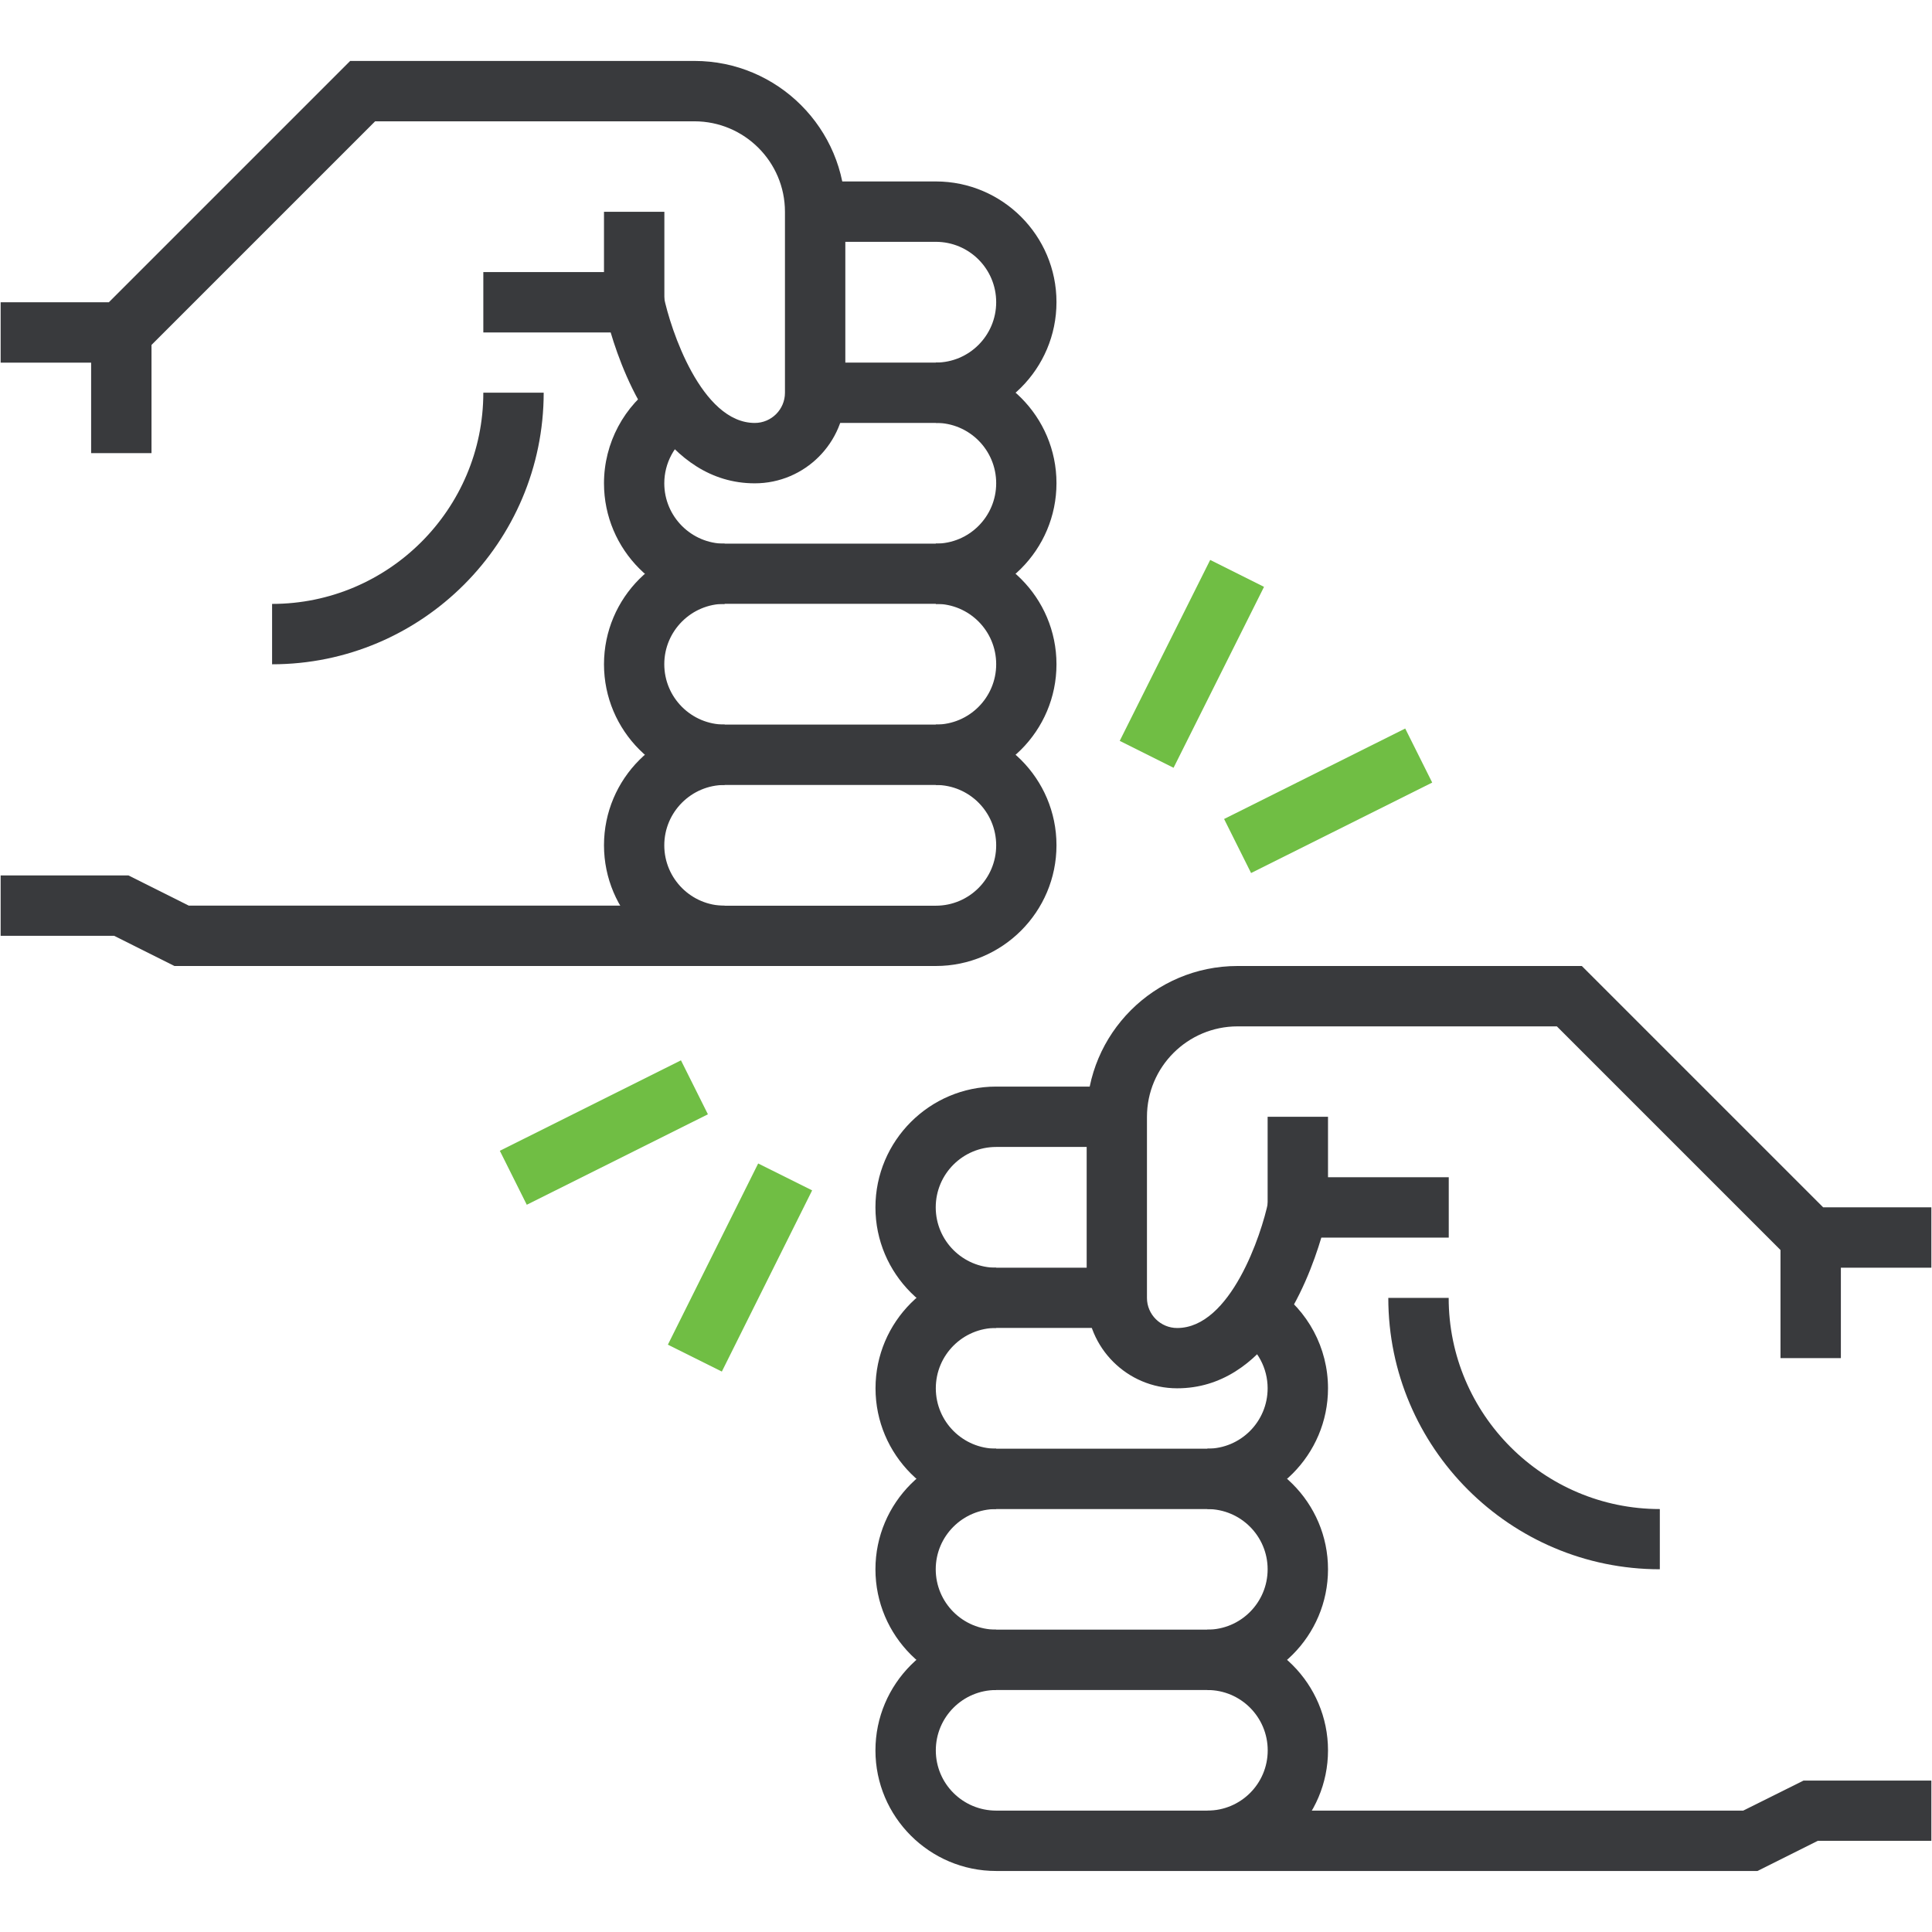
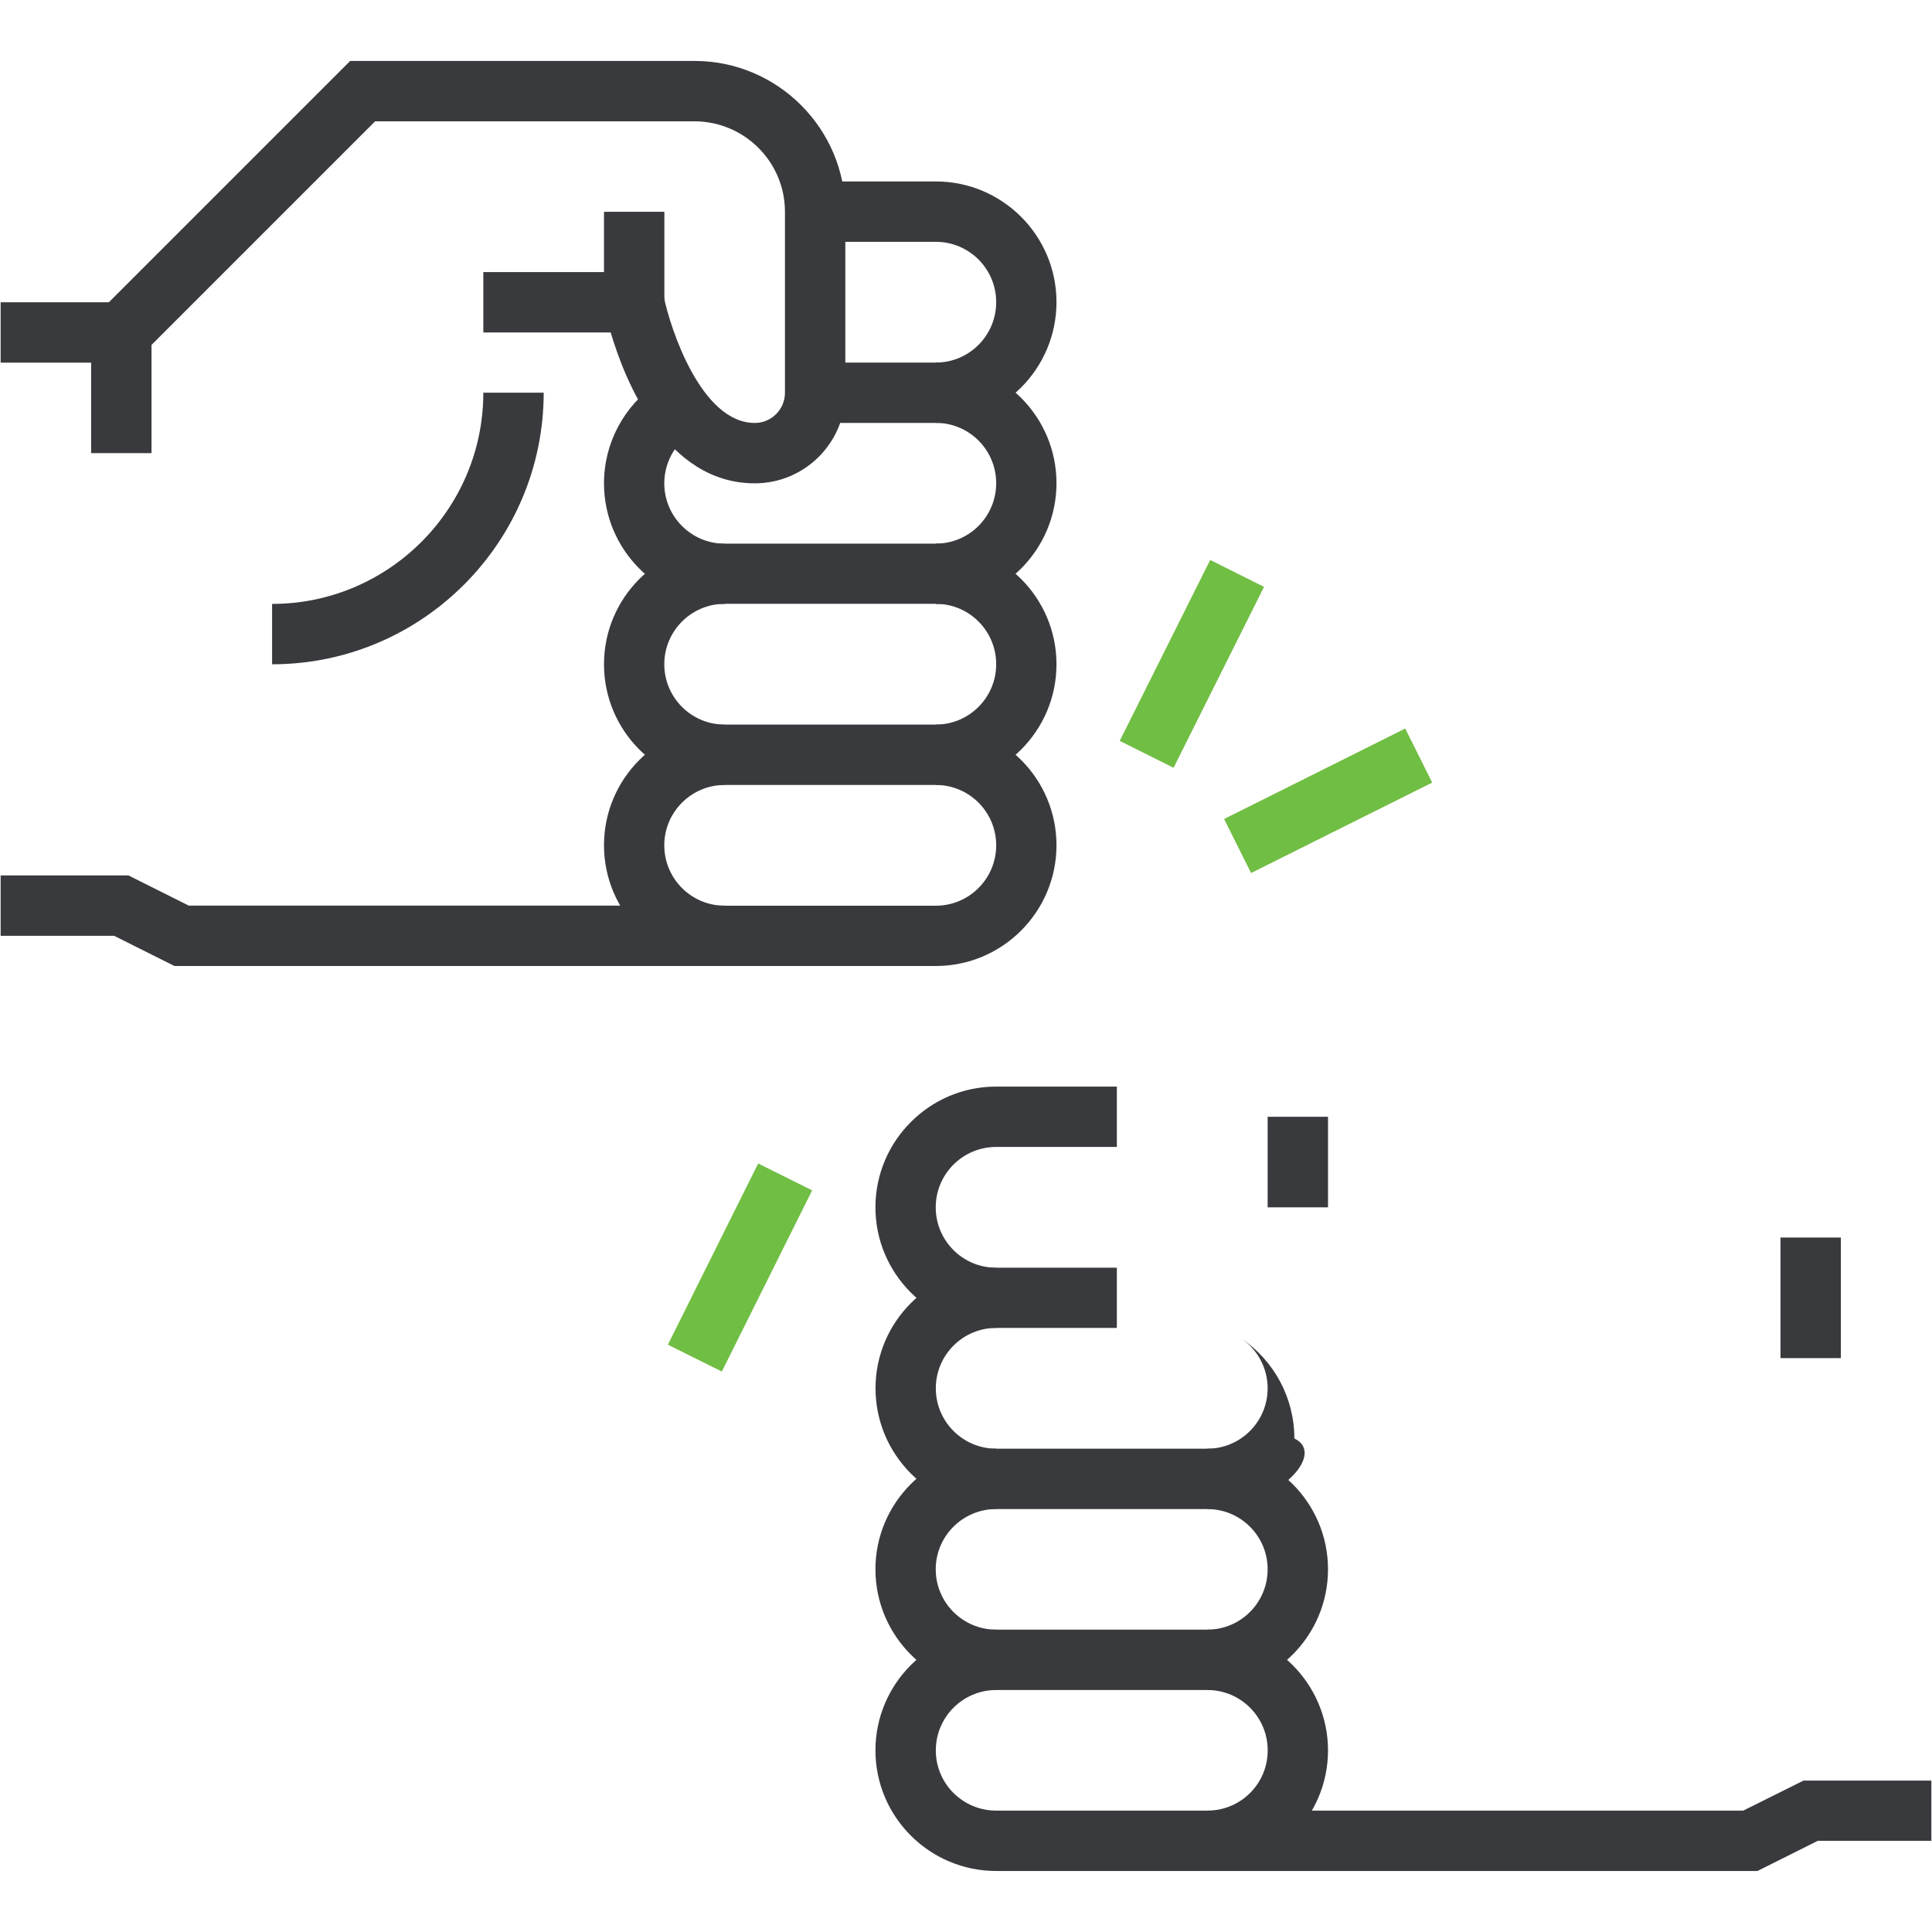
<svg xmlns="http://www.w3.org/2000/svg" version="1.1" id="Layer_1" x="0px" y="0px" width="24px" height="24px" viewBox="0 0 24 24" enable-background="new 0 0 24 24" xml:space="preserve">
  <g>
    <g>
      <g>
        <polygon fill="#393A3D" points="9.002,12 2.167,12 1.418,11.625 0.008,11.625 0.008,10.875 1.596,10.875 2.345,11.25     9.002,11.25    " />
      </g>
      <g>
        <g>
          <path fill="#393A3D" d="M11.625,7.503v-0.75c0.414,0,0.75-0.336,0.75-0.75s-0.335-0.75-0.75-0.75v-0.75      c0.827,0,1.499,0.672,1.499,1.499S12.452,7.503,11.625,7.503z" />
        </g>
        <g>
          <path fill="#393A3D" d="M11.625,5.254h-1.499v-0.75h1.499c0.414,0,0.75-0.336,0.75-0.75s-0.335-0.75-0.75-0.75h-1.499v-0.75      h1.499c0.827,0,1.499,0.672,1.499,1.499S12.452,5.254,11.625,5.254z" />
        </g>
        <g>
          <path fill="#393A3D" d="M9.002,7.503c-0.827,0-1.499-0.672-1.499-1.499c0-0.5,0.249-0.966,0.664-1.245l0.418,0.622      c-0.208,0.14-0.333,0.373-0.333,0.623c0,0.413,0.336,0.75,0.75,0.75V7.503z" />
        </g>
        <g>
          <path fill="#393A3D" d="M11.625,9.751v-0.75c0.414,0,0.75-0.336,0.75-0.75s-0.335-0.75-0.75-0.75H9.002      c-0.413,0-0.75,0.336-0.75,0.75s0.336,0.75,0.75,0.75v0.75c-0.827,0-1.499-0.672-1.499-1.499s0.672-1.499,1.499-1.499h2.623      c0.827,0,1.499,0.672,1.499,1.499S12.452,9.751,11.625,9.751z" />
        </g>
        <g>
          <path fill="#393A3D" d="M11.625,12H9.002c-0.827,0-1.499-0.674-1.499-1.5c0-0.827,0.672-1.499,1.499-1.499h2.623      c0.827,0,1.499,0.672,1.499,1.499C13.124,11.327,12.452,12,11.625,12z M9.002,9.751c-0.413,0-0.75,0.336-0.75,0.75      s0.336,0.75,0.75,0.75h2.623c0.414,0,0.75-0.336,0.75-0.75s-0.335-0.75-0.75-0.75H9.002z" />
        </g>
      </g>
      <g>
        <rect x="1.132" y="4.13" fill="#393A3D" width="0.75" height="1.499" />
      </g>
      <g>
        <path fill="#393A3D" d="M3.38,8.252v-0.75c1.446,0,2.624-1.177,2.624-2.624h0.75C6.753,6.739,5.24,8.252,3.38,8.252z" />
      </g>
      <g>
        <path fill="#393A3D" d="M9.376,6.004c-1.106,0-1.612-1.275-1.79-1.874H6.004V3.38h2.18l0.061,0.301     c0.083,0.408,0.468,1.573,1.131,1.573c0.207,0,0.375-0.168,0.375-0.375V2.631c0-0.62-0.504-1.124-1.125-1.124H4.66L1.662,4.505     H0.008v-0.75h1.344L4.35,0.757h4.277c1.034,0,1.874,0.841,1.874,1.874v2.249C10.501,5.5,9.997,6.004,9.376,6.004z" />
      </g>
      <g>
        <rect x="7.503" y="2.631" fill="#393A3D" width="0.75" height="1.125" />
      </g>
    </g>
    <g>
      <g>
        <polygon fill="#393A3D" points="21.832,23.242 14.998,23.242 14.998,22.492 21.655,22.492 22.404,22.119 23.992,22.119     23.992,22.867 22.582,22.867    " />
      </g>
      <g>
        <g>
          <path fill="#393A3D" d="M12.375,18.746c-0.826,0-1.499-0.674-1.499-1.5s0.673-1.498,1.499-1.498v0.748      c-0.414,0-0.75,0.336-0.75,0.75s0.336,0.75,0.75,0.75V18.746z" />
        </g>
        <g>
          <path fill="#393A3D" d="M13.874,16.496h-1.5c-0.826,0-1.499-0.672-1.499-1.498s0.673-1.5,1.499-1.5h1.5v0.75h-1.5      c-0.414,0-0.75,0.336-0.75,0.75s0.336,0.75,0.75,0.75h1.5V16.496z" />
        </g>
        <g>
-           <path fill="#393A3D" d="M14.998,18.746v-0.75c0.414,0,0.749-0.336,0.749-0.75c0-0.25-0.124-0.482-0.332-0.623L15.833,16      c0.416,0.281,0.664,0.746,0.664,1.246C16.497,18.072,15.824,18.746,14.998,18.746z" />
+           <path fill="#393A3D" d="M14.998,18.746v-0.75c0.414,0,0.749-0.336,0.749-0.75c0-0.25-0.124-0.482-0.332-0.623c0.416,0.281,0.664,0.746,0.664,1.246C16.497,18.072,15.824,18.746,14.998,18.746z" />
        </g>
        <g>
          <path fill="#393A3D" d="M14.998,20.994v-0.75c0.414,0,0.749-0.336,0.749-0.75c0-0.412-0.335-0.748-0.749-0.748h-2.624      c-0.414,0-0.75,0.336-0.75,0.748c0,0.414,0.336,0.75,0.75,0.75v0.75c-0.826,0-1.499-0.672-1.499-1.5      c0-0.826,0.673-1.498,1.499-1.498h2.624c0.826,0,1.499,0.672,1.499,1.498C16.497,20.322,15.824,20.994,14.998,20.994z" />
        </g>
        <g>
          <path fill="#393A3D" d="M14.998,23.242h-2.624c-0.826,0-1.499-0.672-1.499-1.498s0.673-1.5,1.499-1.5h2.624      c0.826,0,1.499,0.674,1.499,1.5S15.824,23.242,14.998,23.242z M12.375,20.994c-0.414,0-0.75,0.336-0.75,0.75      s0.336,0.748,0.75,0.748h2.624c0.414,0,0.749-0.334,0.749-0.748s-0.335-0.75-0.749-0.75H12.375z" />
        </g>
      </g>
      <g>
        <rect x="22.118" y="15.373" fill="#393A3D" width="0.75" height="1.498" />
      </g>
      <g>
-         <path fill="#393A3D" d="M20.619,19.494c-1.859,0-3.373-1.512-3.373-3.371h0.75c0,1.445,1.177,2.623,2.623,2.623V19.494z" />
-       </g>
+         </g>
      <g>
-         <path fill="#393A3D" d="M14.623,17.246c-0.62,0-1.124-0.504-1.124-1.123v-2.25c0-1.033,0.84-1.873,1.874-1.873h4.277l2.998,2.998     h1.344v0.75h-1.654L19.34,12.75h-3.967c-0.62,0-1.125,0.504-1.125,1.124v2.25c0,0.205,0.169,0.373,0.375,0.373     c0.663,0,1.049-1.164,1.132-1.572l0.062-0.301h2.18v0.75h-1.583C16.236,15.973,15.729,17.246,14.623,17.246z" />
-       </g>
+         </g>
      <g>
        <rect x="15.747" y="13.873" fill="#393A3D" width="0.75" height="1.125" />
      </g>
    </g>
    <g>
      <rect x="14.437" y="6.996" transform="matrix(0.894 0.447 -0.447 0.894 5.254 -5.752)" fill="#70BE44" width="0.748" height="2.514" />
    </g>
    <g>
      <rect x="16.122" y="8.682" transform="matrix(0.447 0.895 -0.895 0.447 18.02 -9.26)" fill="#70BE44" width="0.75" height="2.514" />
    </g>
    <g>
-       <rect x="7.129" y="12.804" transform="matrix(0.447 0.895 -0.895 0.447 16.732 1.068)" fill="#70BE44" width="0.749" height="2.514" />
-     </g>
+       </g>
    <g>
      <rect x="8.815" y="14.489" transform="matrix(0.895 0.446 -0.446 0.895 7.991 -2.446)" fill="#70BE44" width="0.749" height="2.515" />
    </g>
  </g>
</svg>